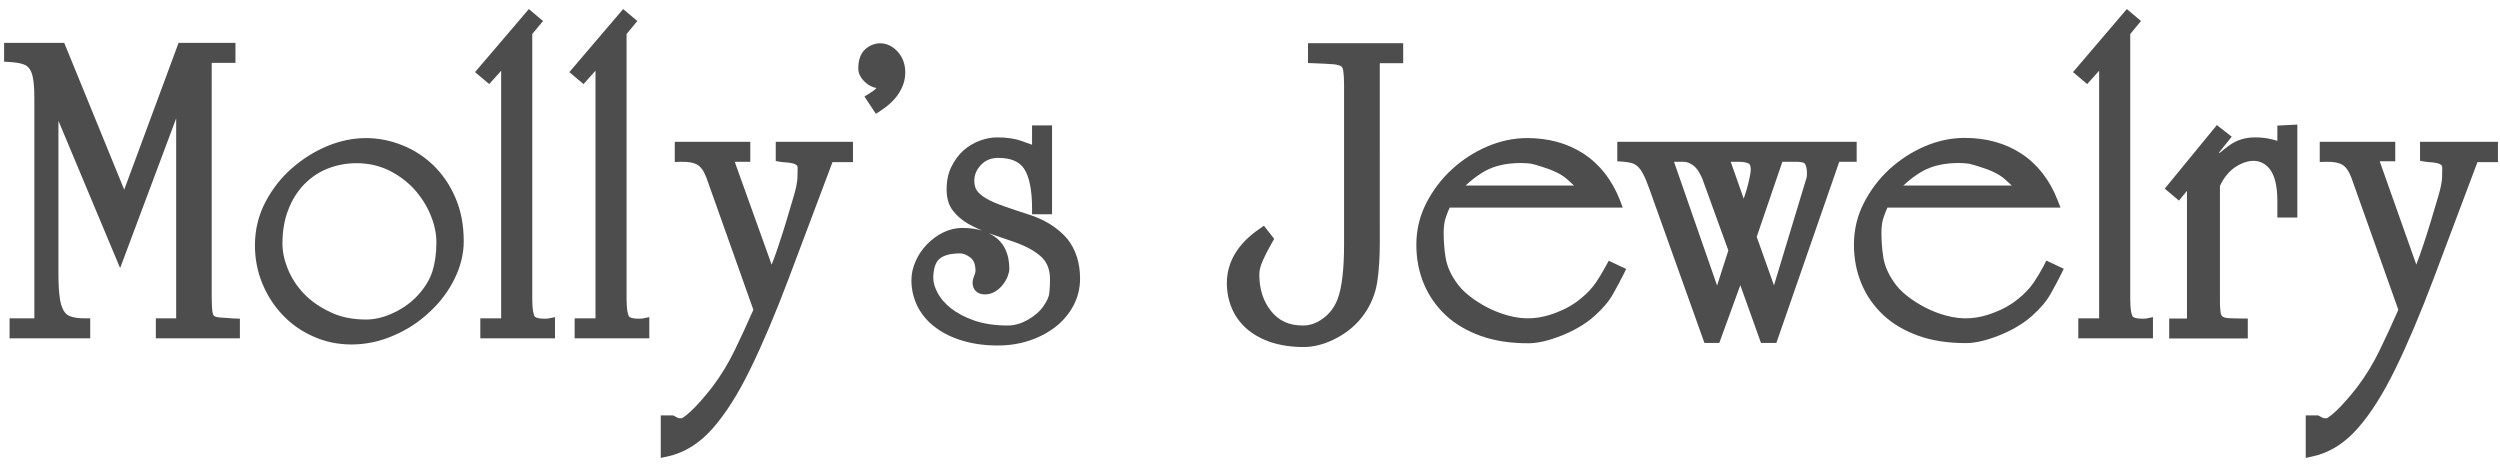
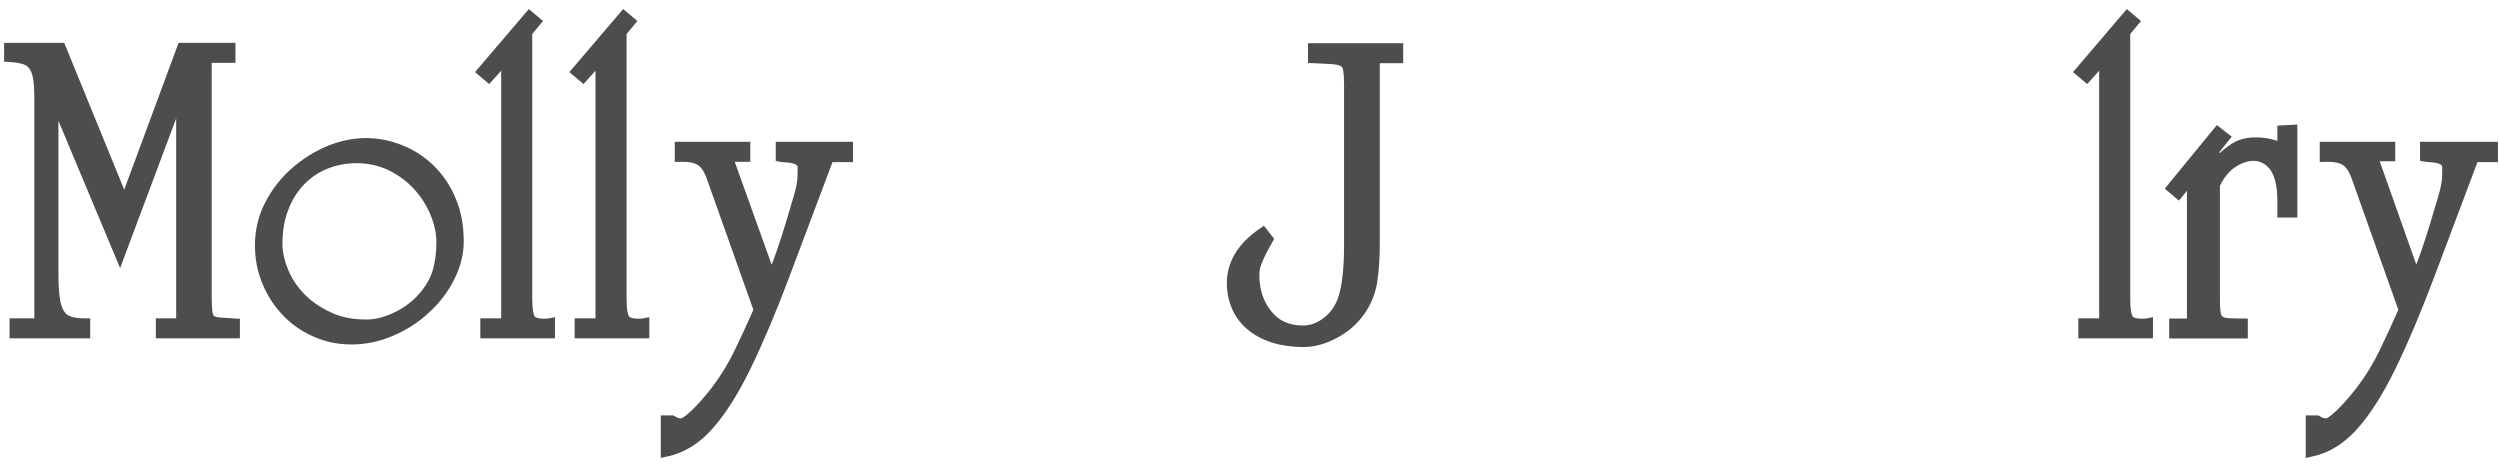
<svg xmlns="http://www.w3.org/2000/svg" id="Layer_1" x="0px" y="0px" viewBox="0 0 146.31 27.42" style="enable-background:new 0 0 146.31 27.42;" xml:space="preserve">
  <style type="text/css">	.st0{fill:#4D4D4D;}</style>
  <g>
    <path class="st0" d="M12.86,18.58c-0.2-0.02-0.29-0.06-0.33-0.09c-0.04-0.03-0.07-0.1-0.09-0.21c-0.03-0.18-0.05-0.46-0.05-0.84  V3.68h1.39V2.51h-3.33L7.27,11.1L3.76,2.51H0.24v1.1l0.32,0.02c0.33,0.02,0.6,0.06,0.8,0.13C1.52,3.81,1.64,3.9,1.73,4.03  c0.1,0.14,0.17,0.34,0.21,0.6c0.05,0.29,0.07,0.67,0.07,1.13v12.87H0.56v1.17h4.72v-1.17H4.95c-0.36,0-0.64-0.04-0.84-0.12  c-0.17-0.06-0.29-0.17-0.39-0.34c-0.11-0.19-0.19-0.46-0.23-0.8c-0.05-0.37-0.07-0.82-0.07-1.35V7.07l3.61,8.62l3.28-8.76v11.7  H9.12v1.17h4.92v-1.15l-0.32-0.01C13.36,18.61,13.08,18.59,12.86,18.58z" />
    <path class="st0" d="M25.37,9.68c-0.54-0.52-1.16-0.92-1.85-1.19c-1.34-0.53-2.82-0.58-4.37,0.06c-0.74,0.31-1.43,0.74-2.06,1.29  c-0.63,0.55-1.15,1.21-1.55,1.97c-0.41,0.78-0.62,1.63-0.62,2.55c0,0.77,0.14,1.51,0.42,2.2c0.28,0.69,0.67,1.31,1.17,1.84  c0.5,0.54,1.1,0.97,1.8,1.28c0.69,0.32,1.46,0.48,2.26,0.48c0.85,0,1.69-0.18,2.48-0.53c0.79-0.34,1.49-0.8,2.09-1.37  c0.61-0.56,1.1-1.21,1.45-1.92c0.36-0.72,0.55-1.47,0.55-2.21c0-0.95-0.16-1.81-0.49-2.56C26.34,10.83,25.9,10.2,25.37,9.68z   M17.78,17.18c-0.42-0.44-0.73-0.93-0.94-1.45c-0.21-0.52-0.31-1.01-0.31-1.47c0-0.73,0.11-1.4,0.34-1.98  c0.22-0.58,0.53-1.07,0.92-1.48c0.39-0.4,0.85-0.72,1.38-0.93c0.53-0.21,1.1-0.32,1.7-0.32c0.67,0,1.3,0.14,1.87,0.41  c0.57,0.28,1.07,0.65,1.48,1.09c0.41,0.45,0.74,0.96,0.97,1.51c0.23,0.55,0.35,1.09,0.35,1.62c0,0.64-0.08,1.21-0.23,1.69  c-0.15,0.47-0.42,0.92-0.8,1.35c-0.4,0.45-0.89,0.81-1.46,1.08c-0.57,0.27-1.11,0.4-1.62,0.4c-0.79,0-1.5-0.14-2.09-0.43  C18.72,17.98,18.2,17.62,17.78,17.18z" />
    <path class="st0" d="M31.81,18.65c-0.28,0-0.49-0.06-0.53-0.15c-0.06-0.12-0.13-0.39-0.13-0.99V1.99l0.63-0.76l-0.83-0.7  l-3.15,3.69l0.83,0.7l0.7-0.78v14.49h-1.22v1.17h4.37v-1.24l-0.4,0.08C32.03,18.65,31.93,18.65,31.81,18.65z" />
    <path class="st0" d="M37.33,18.65c-0.28,0-0.49-0.06-0.53-0.15c-0.06-0.12-0.13-0.39-0.13-0.99V1.99l0.63-0.76l-0.83-0.7  l-3.15,3.69l0.83,0.7l0.7-0.78v14.49h-1.22v1.17h4.37v-1.24l-0.4,0.08C37.55,18.65,37.46,18.65,37.33,18.65z" />
    <path class="st0" d="M45.38,9.42l0.28,0.05c0.11,0.02,0.25,0.03,0.41,0.04c0.12,0.01,0.24,0.03,0.36,0.06  c0.09,0.03,0.15,0.06,0.21,0.11c0.03,0.03,0.04,0.1,0.04,0.15c0,0.13,0,0.32-0.01,0.57c-0.01,0.23-0.07,0.58-0.2,1.02  c-0.33,1.14-0.63,2.13-0.9,2.93c-0.14,0.43-0.28,0.81-0.41,1.14L43,9.47h0.91V8.3h-4.42v1.18l0.35-0.01  c0.43-0.01,0.74,0.04,0.97,0.17c0.21,0.12,0.39,0.38,0.54,0.78l2.74,7.71c-0.36,0.82-0.72,1.6-1.09,2.36  c-0.37,0.77-0.82,1.51-1.33,2.18c-0.47,0.6-0.88,1.06-1.23,1.39c-0.41,0.38-0.55,0.42-0.54,0.42c-0.12,0-0.18-0.01-0.19-0.01  c0,0-0.06-0.02-0.24-0.12l-0.08-0.04h-0.72v2.49l0.41-0.09c0.98-0.21,1.87-0.77,2.64-1.65c0.75-0.85,1.49-2.02,2.2-3.48  c0.71-1.45,1.46-3.22,2.23-5.26c0.75-1.99,1.61-4.27,2.57-6.83h1.2V8.3h-4.52V9.42z" />
-     <path class="st0" d="M50.64,2.88c-0.27,0.24-0.41,0.62-0.41,1.13c0,0.28,0.13,0.54,0.39,0.79c0.21,0.2,0.43,0.31,0.68,0.35  c-0.1,0.1-0.24,0.21-0.42,0.32l-0.29,0.18l0.67,1.01l0.28-0.18c0.47-0.31,0.83-0.65,1.07-1.03c0.25-0.39,0.37-0.8,0.37-1.21  c0-0.48-0.15-0.89-0.44-1.21C52.02,2.44,51.23,2.36,50.64,2.88z" />
-     <path class="st0" d="M60.34,12.6c-0.61-0.2-1.14-0.37-1.58-0.53c-0.43-0.15-0.78-0.3-1.05-0.46c-0.24-0.14-0.42-0.29-0.54-0.46  c-0.1-0.15-0.15-0.34-0.15-0.57c0-0.35,0.13-0.65,0.39-0.93c0.26-0.27,0.59-0.41,1.01-0.41c0.73,0,1.23,0.21,1.51,0.63  c0.31,0.46,0.47,1.25,0.47,2.34v0.33h1.17v-5.2H60.4v1.13c-0.21-0.08-0.42-0.15-0.62-0.22c-0.38-0.14-0.86-0.21-1.43-0.21  c-0.34,0-0.68,0.07-1.03,0.2c-0.34,0.13-0.66,0.32-0.94,0.57c-0.28,0.25-0.51,0.57-0.7,0.95c-0.19,0.38-0.28,0.83-0.28,1.33  c0,0.5,0.12,0.92,0.37,1.24c0.23,0.3,0.53,0.56,0.91,0.78c0.24,0.13,0.5,0.26,0.79,0.38c-0.32-0.09-0.71-0.15-1.16-0.15  c-0.38,0-0.76,0.09-1.12,0.27c-0.35,0.17-0.66,0.41-0.94,0.69c-0.27,0.28-0.5,0.61-0.66,0.98c-0.17,0.37-0.25,0.75-0.25,1.13  c0,0.55,0.13,1.07,0.37,1.55c0.25,0.47,0.6,0.89,1.06,1.22c0.44,0.33,0.98,0.59,1.6,0.77c0.61,0.18,1.29,0.27,2.04,0.27  c0.65,0,1.27-0.1,1.84-0.29c0.57-0.19,1.08-0.46,1.52-0.8c0.44-0.34,0.79-0.76,1.05-1.24c0.26-0.49,0.39-1.02,0.39-1.59  c0-0.92-0.25-1.7-0.76-2.34C61.93,13.37,61.23,12.9,60.34,12.6z M57.93,13.67l1.48,0.51c0.7,0.25,1.22,0.55,1.57,0.89  c0.32,0.32,0.47,0.74,0.47,1.28c0,0.27-0.01,0.54-0.04,0.8c-0.02,0.21-0.13,0.46-0.33,0.75c-0.22,0.32-0.53,0.59-0.93,0.82  c-0.4,0.22-0.79,0.33-1.16,0.33c-0.76,0-1.42-0.1-1.97-0.29c-0.55-0.19-1.01-0.44-1.37-0.72c-0.35-0.28-0.61-0.58-0.78-0.9  c-0.16-0.31-0.25-0.6-0.25-0.86c0-0.53,0.12-0.91,0.35-1.12c0.24-0.22,0.66-0.33,1.23-0.33c0.17,0,0.38,0.08,0.6,0.25  c0.19,0.14,0.29,0.4,0.29,0.79c0,0.01,0,0.07-0.06,0.23c-0.08,0.19-0.11,0.33-0.11,0.45c0,0.41,0.28,0.68,0.71,0.68  c0.23,0,0.44-0.06,0.63-0.18c0.16-0.1,0.31-0.23,0.43-0.39c0.12-0.15,0.21-0.31,0.28-0.48c0.06-0.17,0.1-0.32,0.1-0.44  c0-0.76-0.24-1.63-1.17-2.07C57.9,13.66,57.92,13.66,57.93,13.67z" />
    <path class="st0" d="M76.54,3.69l0.32,0.01c0.51,0.02,0.9,0.04,1.18,0.06c0.28,0.03,0.4,0.09,0.45,0.12  c0.02,0.02,0.09,0.07,0.12,0.24c0.03,0.19,0.05,0.47,0.05,0.83v9.35c0,0.73-0.03,1.38-0.1,1.93c-0.06,0.53-0.16,0.98-0.3,1.33  c-0.19,0.46-0.47,0.82-0.85,1.09c-0.37,0.27-0.75,0.4-1.16,0.4c-0.8,0-1.4-0.27-1.85-0.83c-0.47-0.58-0.7-1.29-0.7-2.17  c0-0.23,0.07-0.5,0.21-0.81c0.15-0.34,0.34-0.7,0.55-1.07l0.11-0.19l-0.6-0.77l-0.26,0.18c-1.27,0.87-1.91,1.95-1.91,3.18  c0,0.52,0.1,1.02,0.29,1.47c0.19,0.46,0.49,0.86,0.87,1.2c0.38,0.33,0.86,0.6,1.42,0.79c0.56,0.18,1.2,0.28,1.91,0.28  c0.63,0,1.29-0.18,1.96-0.54c0.67-0.36,1.2-0.83,1.59-1.39c0.39-0.55,0.65-1.18,0.76-1.87c0.1-0.65,0.15-1.41,0.15-2.25V3.7h1.37  V2.53h-5.57V3.69z" />
-     <path class="st0" d="M93.99,15.55c-0.18,0.34-0.38,0.67-0.6,1c-0.22,0.31-0.5,0.62-0.86,0.91c-0.43,0.36-0.93,0.64-1.49,0.85  c-0.89,0.34-1.77,0.44-2.8,0.15c-0.4-0.11-0.79-0.26-1.18-0.46c-0.39-0.2-0.75-0.43-1.09-0.7c-0.33-0.26-0.59-0.54-0.79-0.85  c-0.3-0.44-0.49-0.89-0.57-1.33c-0.08-0.48-0.12-0.98-0.12-1.51c0-0.34,0.04-0.65,0.13-0.9c0.07-0.2,0.14-0.39,0.22-0.56h10.13  L94.8,11.7c-0.47-1.19-1.19-2.1-2.13-2.71c-0.94-0.61-2.05-0.91-3.3-0.91c-0.79,0-1.58,0.17-2.35,0.5  c-0.76,0.33-1.45,0.78-2.06,1.34c-0.61,0.56-1.11,1.23-1.49,1.97c-0.39,0.76-0.58,1.58-0.58,2.44c0,0.82,0.15,1.59,0.44,2.28  c0.29,0.7,0.72,1.31,1.27,1.83c0.55,0.52,1.25,0.93,2.06,1.22c0.81,0.29,1.74,0.43,2.79,0.43c0.27,0,0.58-0.04,0.92-0.12  c0.33-0.08,0.67-0.19,1.02-0.33c0.35-0.14,0.69-0.3,1.01-0.49c0.33-0.19,0.64-0.41,0.92-0.66c0.47-0.42,0.84-0.85,1.08-1.28  c0.23-0.4,0.43-0.79,0.62-1.16l0.15-0.31l-1.02-0.48L93.99,15.55z M90.21,9.75c0.66,0.2,1.16,0.44,1.48,0.72  c0.15,0.13,0.29,0.26,0.43,0.39h-6.35c0.37-0.35,0.76-0.64,1.14-0.85c0.56-0.31,1.27-0.47,2.1-0.47c0.24,0,0.44,0.02,0.6,0.04  C89.77,9.62,89.97,9.67,90.21,9.75z" />
-     <path class="st0" d="M108.65,8.3h-14v1.14l0.31,0.02c0.2,0.02,0.37,0.04,0.52,0.08c0.12,0.03,0.23,0.09,0.34,0.18  c0.11,0.1,0.23,0.24,0.33,0.44c0.12,0.22,0.25,0.53,0.39,0.93l3.21,8.98h0.87l1.23-3.38l1.21,3.38h0.9l3.68-10.6h1.02V8.3z   M105.63,9.58c0.08,0.13,0.12,0.32,0.12,0.58c0,0.12-0.01,0.19-0.02,0.23l-1.91,6.31l-1.01-2.84l1.5-4.39h0.88  C105.46,9.47,105.6,9.53,105.63,9.58z M102.36,9.58c0.06,0.03,0.1,0.17,0.1,0.35c0,0.08-0.01,0.22-0.07,0.49  c-0.05,0.23-0.11,0.46-0.17,0.68l-0.17,0.53l-0.76-2.16h0.47C102.03,9.47,102.23,9.51,102.36,9.58z M98.88,9.55  C99,9.61,99.11,9.68,99.2,9.77c0.09,0.09,0.18,0.2,0.24,0.32c0.08,0.14,0.14,0.26,0.18,0.35l1.53,4.22l-0.66,2.05l-2.52-7.24h0.52  C98.64,9.47,98.77,9.5,98.88,9.55z" />
-     <path class="st0" d="M119.61,15.55c-0.18,0.34-0.38,0.67-0.6,1c-0.22,0.31-0.5,0.62-0.86,0.91c-0.43,0.36-0.93,0.64-1.49,0.85  c-0.89,0.34-1.77,0.44-2.8,0.15c-0.4-0.11-0.79-0.26-1.18-0.46c-0.39-0.2-0.75-0.43-1.09-0.7c-0.33-0.26-0.59-0.54-0.79-0.85  c-0.3-0.44-0.49-0.89-0.57-1.33c-0.08-0.48-0.12-0.98-0.12-1.51c0-0.34,0.04-0.65,0.13-0.9c0.07-0.2,0.14-0.39,0.22-0.56h10.13  l-0.18-0.46c-0.47-1.19-1.19-2.1-2.13-2.71c-0.94-0.61-2.05-0.91-3.3-0.91c-0.79,0-1.58,0.17-2.35,0.5  c-0.76,0.33-1.45,0.78-2.06,1.34c-0.61,0.56-1.11,1.23-1.49,1.97c-0.39,0.76-0.58,1.58-0.58,2.44c0,0.82,0.15,1.59,0.44,2.28  c0.29,0.7,0.72,1.31,1.27,1.83c0.55,0.52,1.25,0.93,2.06,1.22c0.81,0.29,1.74,0.43,2.79,0.43c0.27,0,0.58-0.04,0.92-0.12  c0.33-0.08,0.67-0.19,1.02-0.33c0.35-0.14,0.69-0.3,1.01-0.49c0.33-0.19,0.64-0.41,0.92-0.66c0.47-0.42,0.84-0.85,1.08-1.28  c0.23-0.4,0.43-0.79,0.62-1.16l0.15-0.31l-1.02-0.48L119.61,15.55z M115.83,9.75c0.66,0.2,1.16,0.44,1.48,0.72  c0.15,0.13,0.29,0.26,0.43,0.39h-6.35c0.37-0.35,0.76-0.64,1.14-0.85c0.56-0.31,1.27-0.47,2.1-0.47c0.24,0,0.44,0.02,0.6,0.04  C115.39,9.62,115.59,9.67,115.83,9.75z" />
    <path class="st0" d="M125.33,18.65c-0.28,0-0.49-0.06-0.53-0.15c-0.06-0.12-0.13-0.39-0.13-0.99V1.99l0.63-0.76l-0.83-0.7  l-3.15,3.69l0.83,0.7l0.7-0.78v14.49h-1.22v1.17h4.37v-1.24l-0.4,0.08C125.54,18.65,125.45,18.65,125.33,18.65z" />
    <path class="st0" d="M133.27,8.24c-0.09-0.03-0.19-0.06-0.29-0.08c-0.3-0.08-0.64-0.12-1-0.12c-0.57,0-1.07,0.15-1.5,0.46  c-0.2,0.14-0.4,0.3-0.6,0.47l0-0.06l0.73-0.91l-0.87-0.68l-3.05,3.72l0.83,0.7l0.47-0.57v7.47h-1.04v1.17h4.6v-1.17h-0.33  c-0.32,0-0.59-0.01-0.79-0.02c-0.15-0.01-0.28-0.04-0.35-0.09c-0.02-0.01-0.08-0.05-0.11-0.19c-0.02-0.11-0.05-0.32-0.05-0.72  v-6.74c0.23-0.49,0.53-0.85,0.88-1.09c0.75-0.5,1.56-0.55,2.07,0.15c0.27,0.38,0.41,0.99,0.41,1.81v0.98h1.17V7.29l-1.17,0.06V8.24  z" />
    <path class="st0" d="M141.63,8.3v1.11l0.28,0.05c0.11,0.02,0.25,0.03,0.41,0.04c0.12,0.01,0.24,0.03,0.36,0.06  c0.09,0.03,0.15,0.06,0.21,0.11c0.03,0.03,0.04,0.1,0.04,0.15c0,0.13,0,0.32-0.01,0.57c-0.01,0.23-0.07,0.58-0.2,1.02  c-0.33,1.14-0.63,2.13-0.9,2.93c-0.14,0.43-0.28,0.81-0.41,1.14l-2.14-6.04h0.91V8.3h-4.42v1.18l0.35-0.01  c0.43-0.01,0.74,0.04,0.97,0.17c0.21,0.12,0.39,0.38,0.54,0.78l2.74,7.71c-0.36,0.82-0.72,1.6-1.09,2.36  c-0.37,0.77-0.82,1.51-1.33,2.18c-0.47,0.6-0.88,1.06-1.23,1.39c-0.41,0.38-0.55,0.42-0.54,0.42c-0.12,0-0.18-0.01-0.19-0.01  c0,0-0.06-0.02-0.24-0.12l-0.08-0.04h-0.72v2.49l0.41-0.09c0.98-0.21,1.87-0.77,2.64-1.65c0.75-0.85,1.49-2.02,2.2-3.48  c0.71-1.45,1.46-3.22,2.23-5.26c0.75-1.99,1.61-4.27,2.57-6.83h1.2V8.3H141.63z" />
  </g>
</svg>